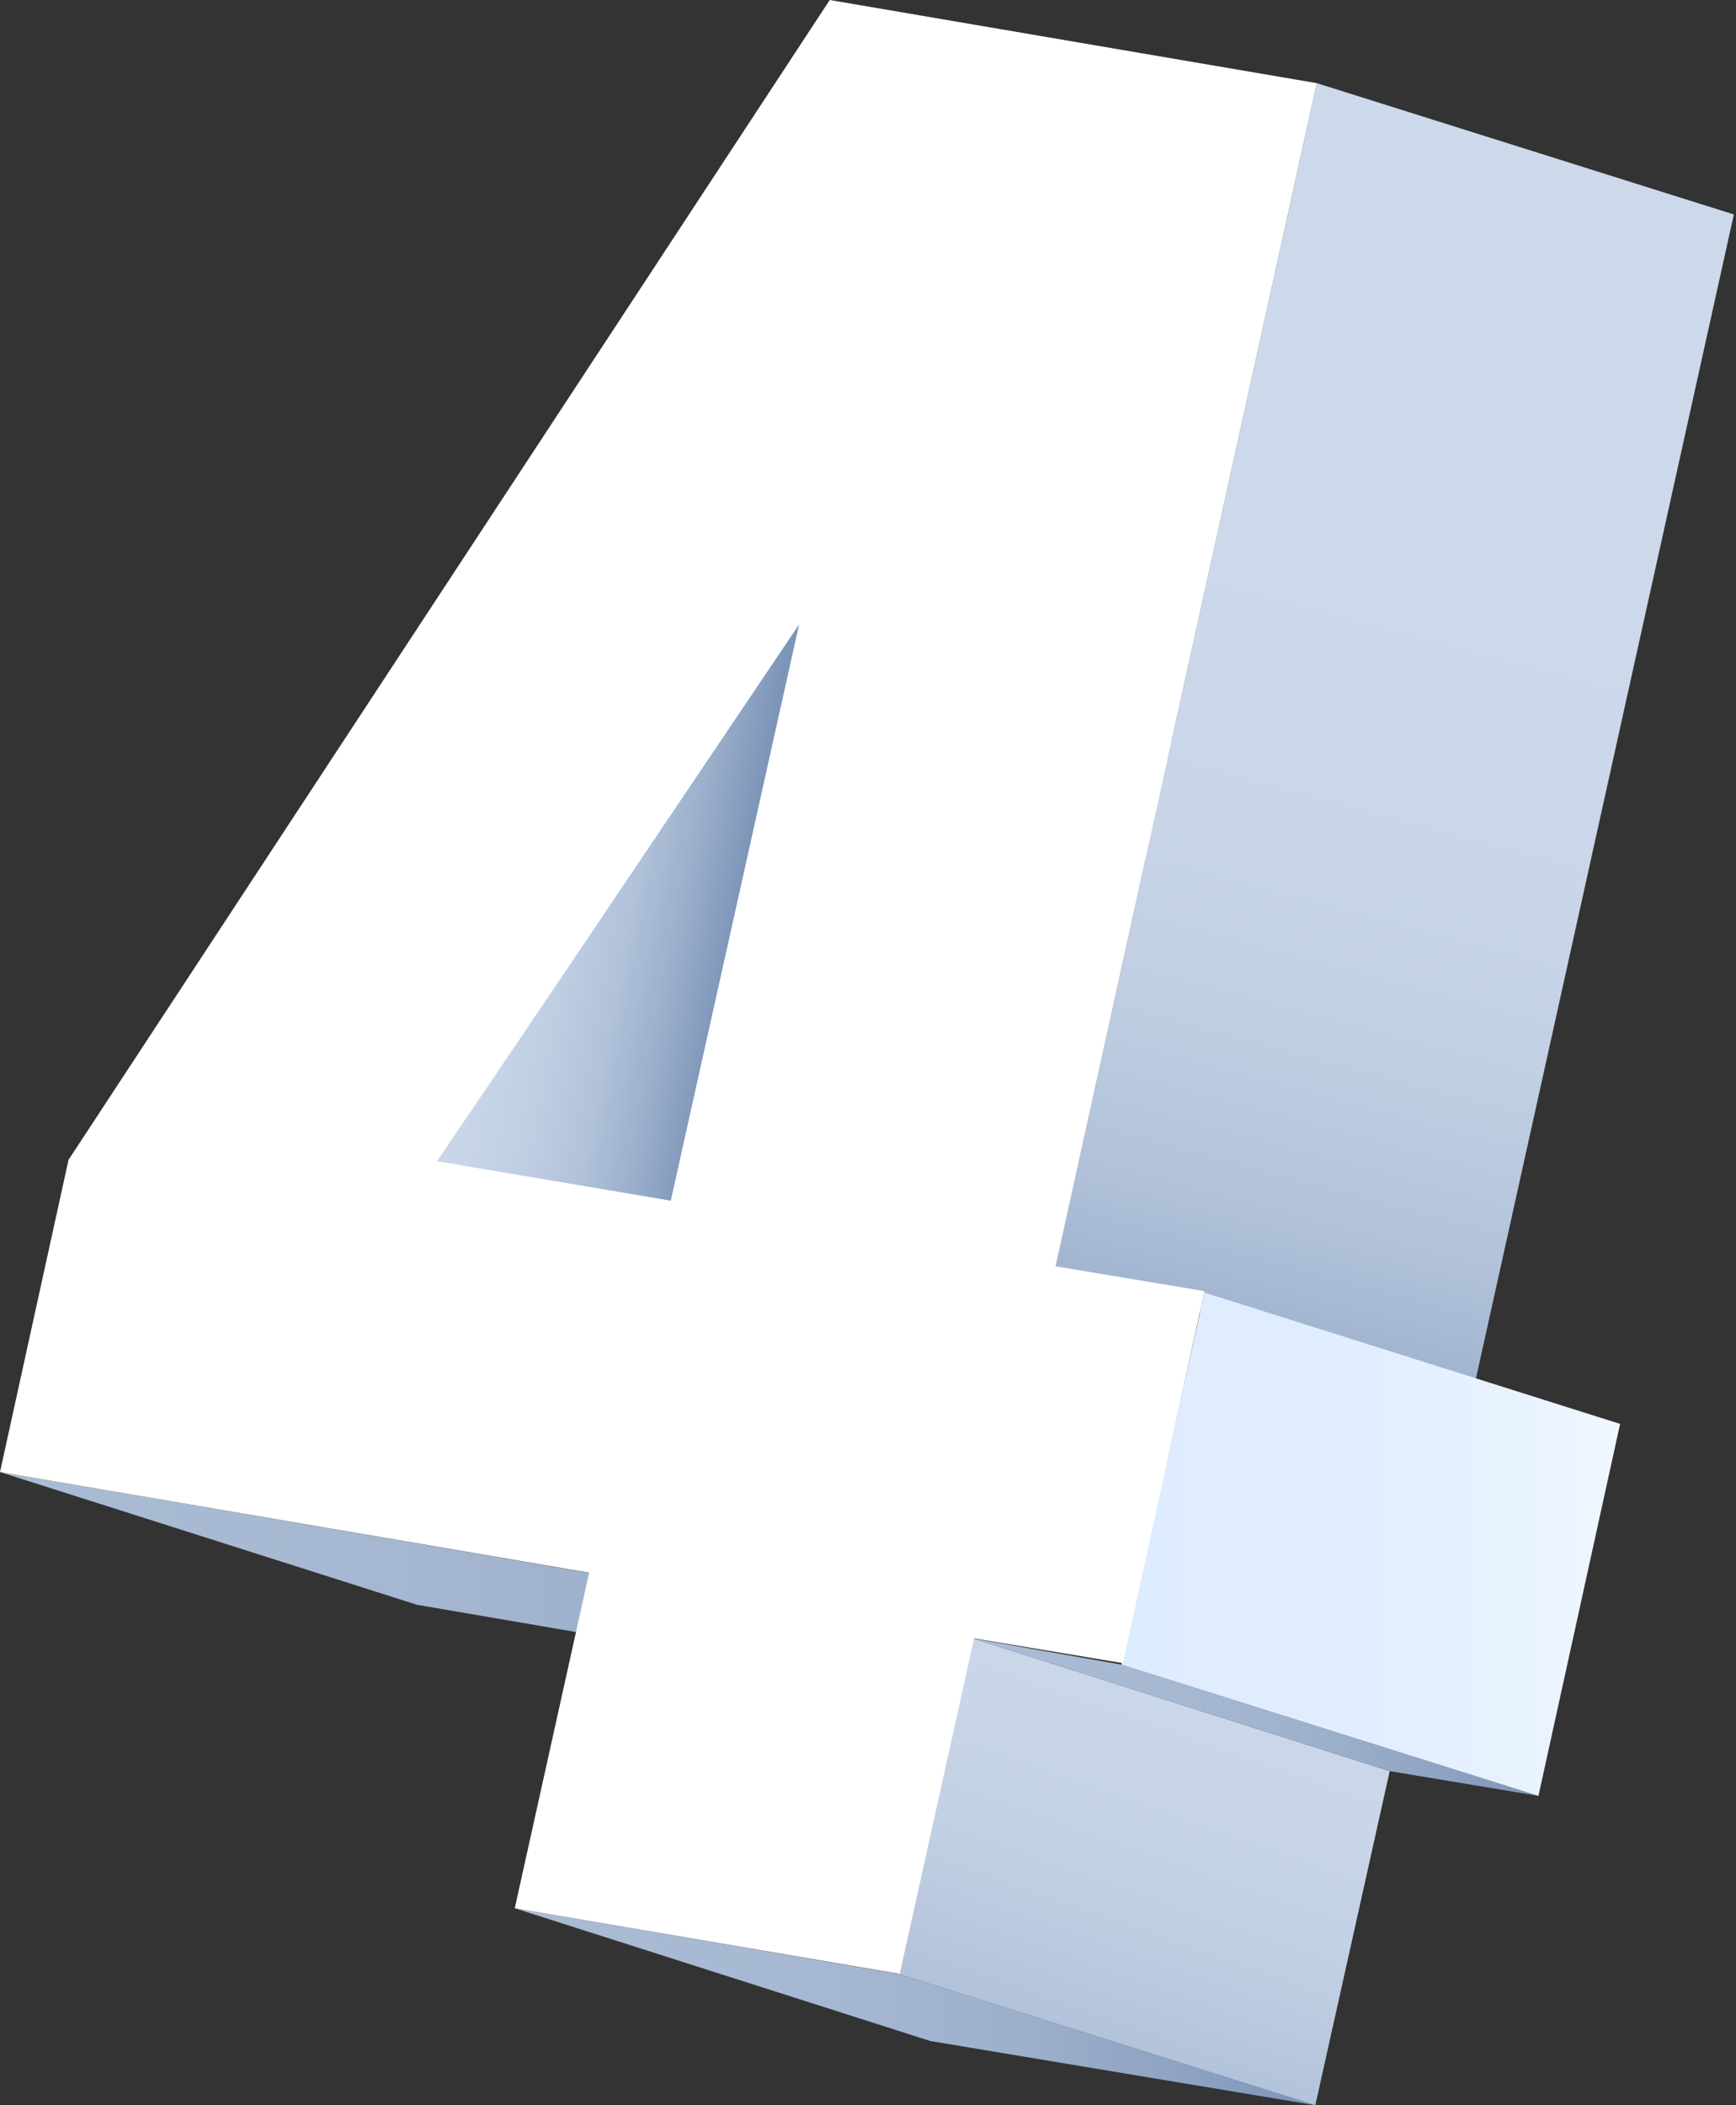
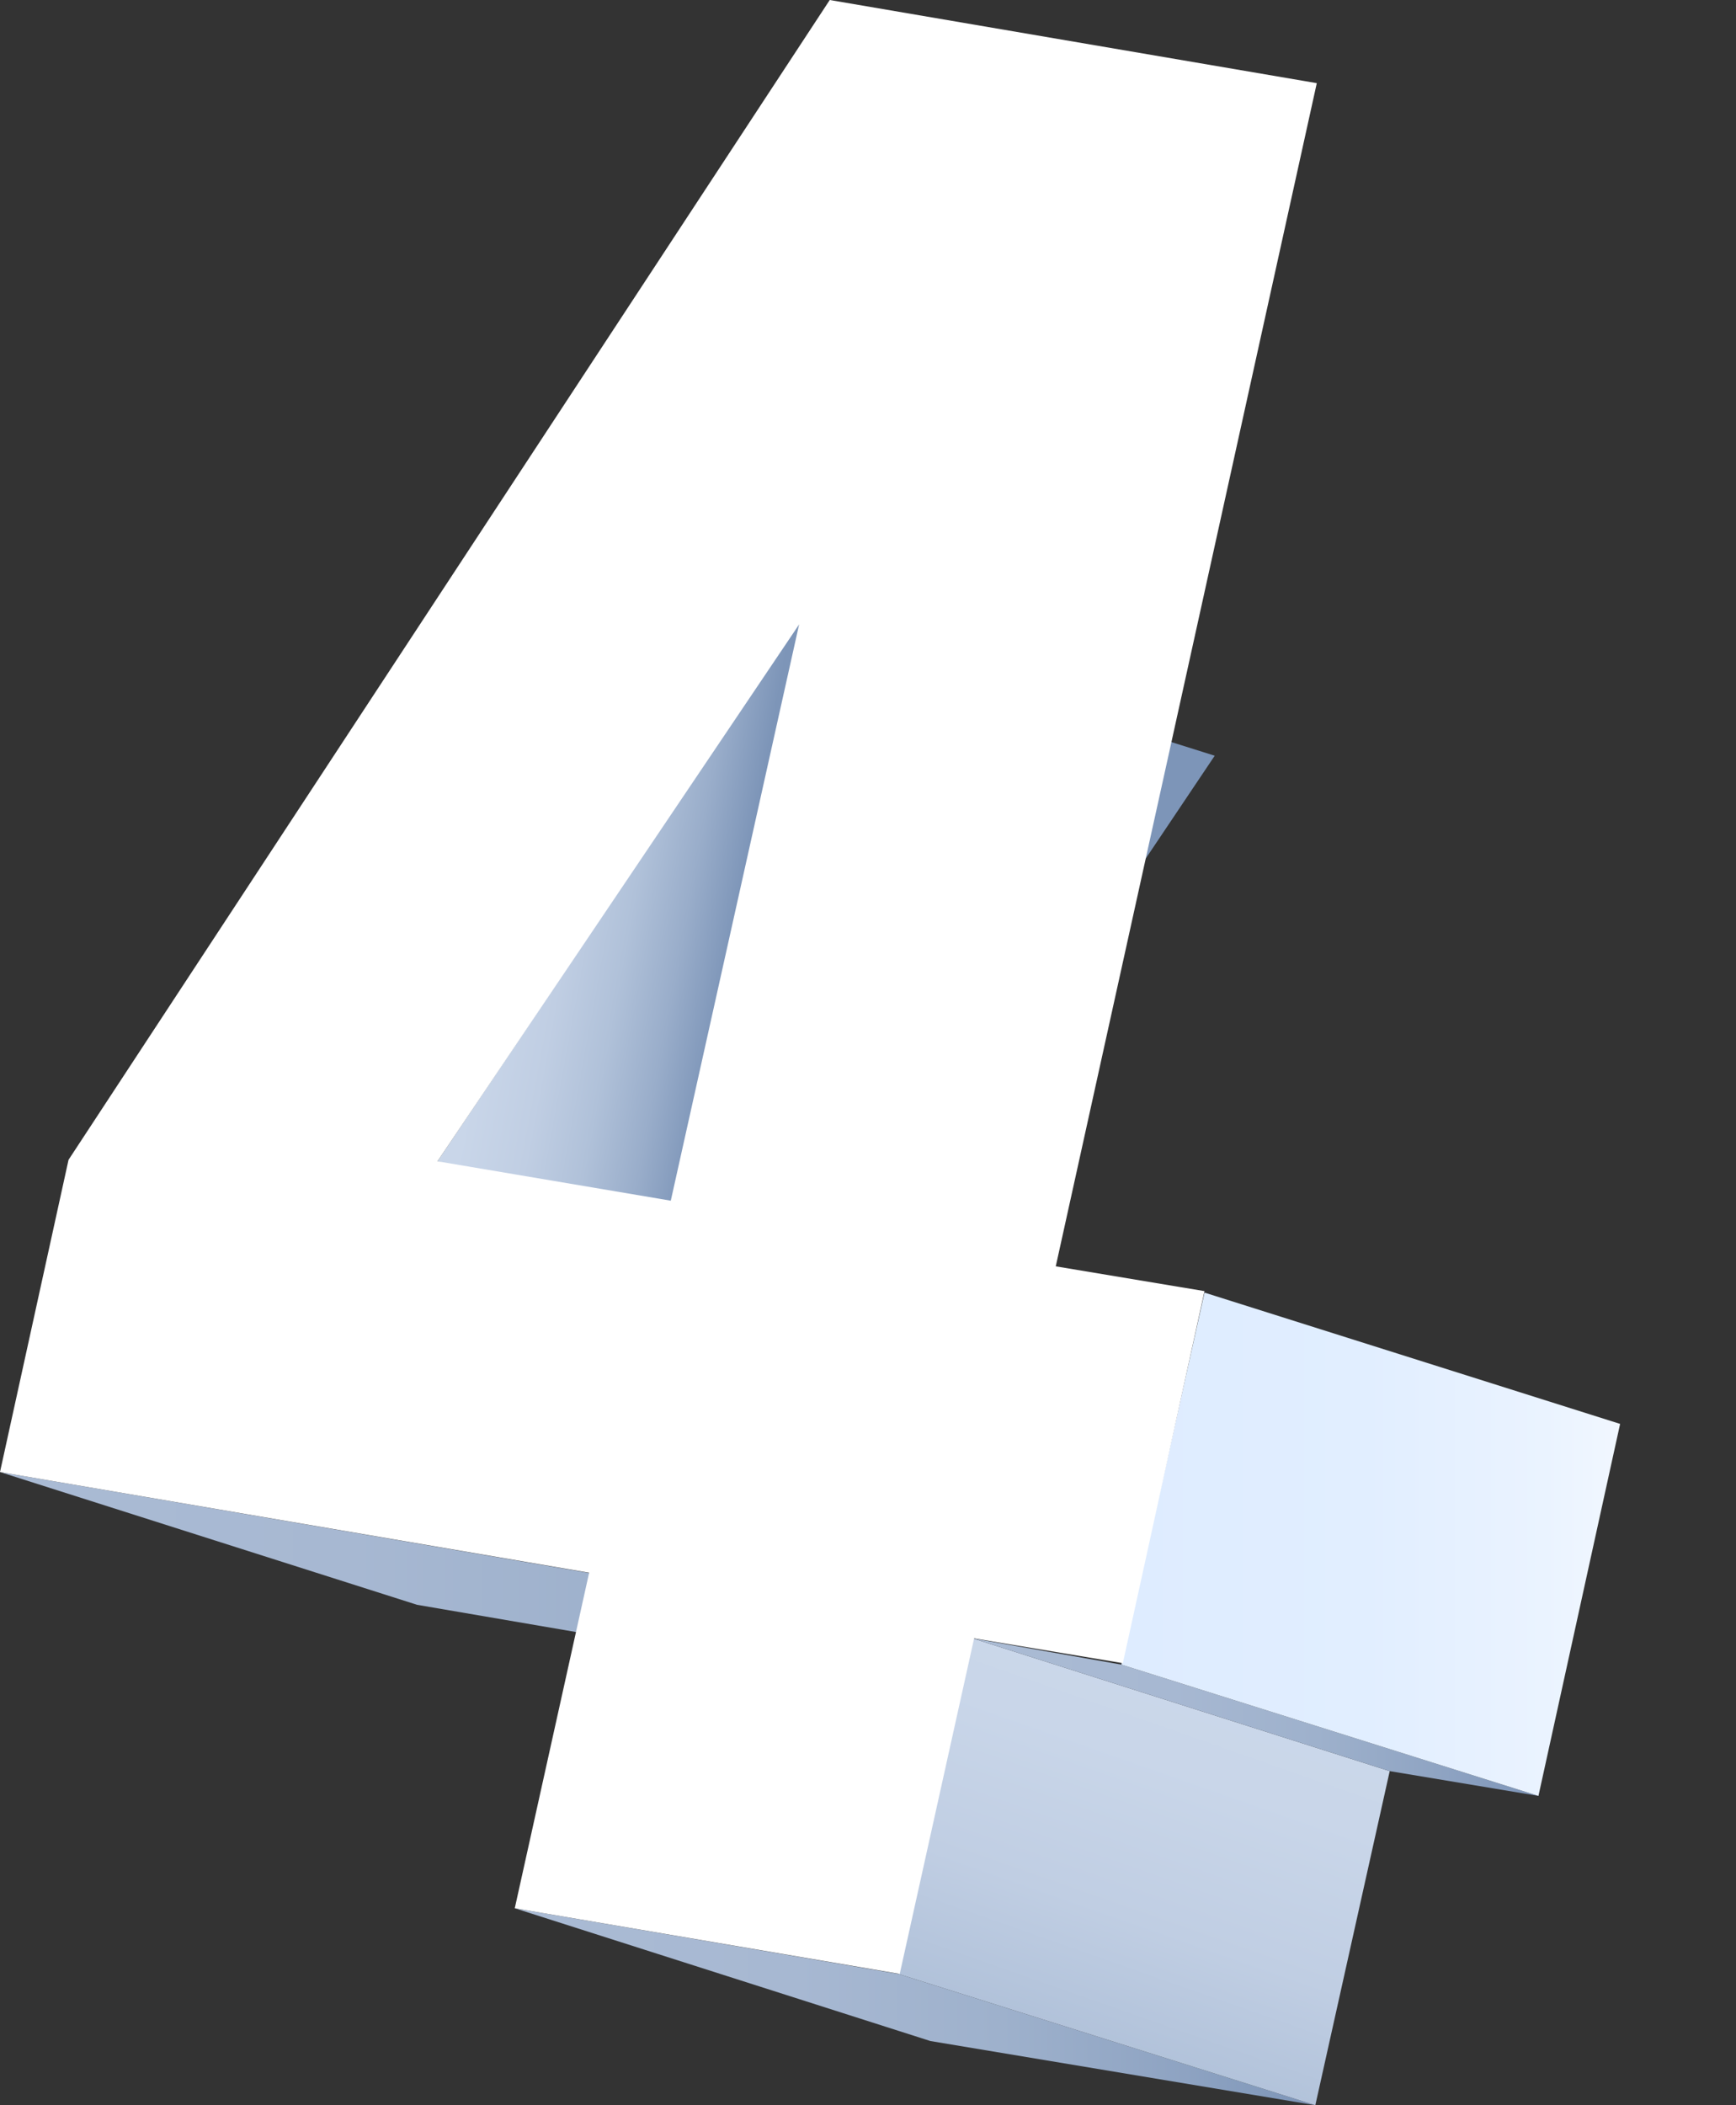
<svg xmlns="http://www.w3.org/2000/svg" width="165" height="200" viewBox="0 0 165 200" fill="none">
  <rect x="0" y="0" width="165" height="200" fill="#333333" stroke="none" />
  <g clip-path="url(#clip0_73_10)">
    <path d="M75.814 59.321L115.454 71.795L81.22 122.8L41.58 110.326L75.814 59.321Z" fill="url(#paint0_linear_73_10)" />
    <path d="M55.856 149.411L95.496 162.024L39.64 152.46L0 139.848L55.856 149.411Z" fill="url(#paint1_linear_73_10)" />
-     <path d="M125.156 7.9L164.796 20.374L139.848 132.918L100.346 120.305L125.156 7.9Z" fill="url(#paint2_linear_73_10)" />
    <path d="M85.378 187.526L125.017 200L88.427 193.902L48.926 181.289L85.378 187.526Z" fill="url(#paint3_linear_73_10)" />
    <path d="M92.446 155.648L132.086 168.261L125.017 200L85.378 187.526L92.446 155.648Z" fill="url(#paint4_linear_73_10)" />
    <path d="M106.584 158.143L146.223 170.617L132.086 168.261L92.446 155.648L106.584 158.143Z" fill="url(#paint5_linear_73_10)" />
    <path d="M114.484 122.8L153.985 135.274L146.223 170.617L106.583 158.143L114.484 122.8Z" fill="url(#paint6_linear_73_10)" />
    <path d="M100.346 120.305L114.484 122.661L106.722 158.004L92.585 155.648L85.516 187.526L48.926 181.289L55.995 149.411L0 139.848L6.514 110.187L78.864 0L125.156 7.9L100.346 120.305ZM63.756 114.068L75.953 59.321L41.58 110.326L63.756 114.068Z" fill="white" />
  </g>
  <defs>
    <linearGradient id="paint0_linear_73_10" x1="39.61" y1="83.897" x2="69.639" y2="89.441" gradientUnits="userSpaceOnUse">
      <stop stop-color="#CCD9EB" />
      <stop offset="0.281" stop-color="#C9D6E9" />
      <stop offset="0.49" stop-color="#C0CEE3" />
      <stop offset="0.674" stop-color="#B0C1D9" />
      <stop offset="0.844" stop-color="#99ADCA" />
      <stop offset="1" stop-color="#7D95B8" />
    </linearGradient>
    <linearGradient id="paint1_linear_73_10" x1="0" y1="150.942" x2="95.511" y2="150.942" gradientUnits="userSpaceOnUse">
      <stop stop-color="#AABBD4" />
      <stop offset="0.35" stop-color="#A7B8D2" />
      <stop offset="0.608" stop-color="#9EB1CC" />
      <stop offset="0.837" stop-color="#8EA3C2" />
      <stop offset="1" stop-color="#7D95B8" />
    </linearGradient>
    <linearGradient id="paint2_linear_73_10" x1="136.269" y1="56.458" x2="112.707" y2="144.468" gradientUnits="userSpaceOnUse">
      <stop stop-color="#CCD9EB" />
      <stop offset="0.281" stop-color="#C9D6E9" />
      <stop offset="0.49" stop-color="#C0CEE3" />
      <stop offset="0.674" stop-color="#B0C1D9" />
      <stop offset="0.844" stop-color="#99ADCA" />
      <stop offset="1" stop-color="#7D95B8" />
    </linearGradient>
    <linearGradient id="paint3_linear_73_10" x1="48.863" y1="190.685" x2="125.013" y2="190.685" gradientUnits="userSpaceOnUse">
      <stop stop-color="#AABBD4" />
      <stop offset="0.35" stop-color="#A7B8D2" />
      <stop offset="0.608" stop-color="#9EB1CC" />
      <stop offset="0.837" stop-color="#8EA3C2" />
      <stop offset="1" stop-color="#7D95B8" />
    </linearGradient>
    <linearGradient id="paint4_linear_73_10" x1="118.788" y1="149.312" x2="95.227" y2="216.3" gradientUnits="userSpaceOnUse">
      <stop stop-color="#CCD9EB" />
      <stop offset="0.281" stop-color="#C9D6E9" />
      <stop offset="0.49" stop-color="#C0CEE3" />
      <stop offset="0.674" stop-color="#B0C1D9" />
      <stop offset="0.844" stop-color="#99ADCA" />
      <stop offset="1" stop-color="#7D95B8" />
    </linearGradient>
    <linearGradient id="paint5_linear_73_10" x1="92.475" y1="163.142" x2="146.214" y2="163.142" gradientUnits="userSpaceOnUse">
      <stop stop-color="#AABBD4" />
      <stop offset="0.35" stop-color="#A7B8D2" />
      <stop offset="0.608" stop-color="#9EB1CC" />
      <stop offset="0.837" stop-color="#8EA3C2" />
      <stop offset="1" stop-color="#7D95B8" />
    </linearGradient>
    <linearGradient id="paint6_linear_73_10" x1="106.621" y1="146.678" x2="154.038" y2="146.678" gradientUnits="userSpaceOnUse">
      <stop stop-color="#DEECFF" />
      <stop offset="0.488" stop-color="#E1EEFF" />
      <stop offset="0.848" stop-color="#EAF3FF" />
      <stop offset="1" stop-color="#F1F7FF" />
    </linearGradient>
    <clipPath id="clip0_73_10">
      <rect width="164.796" height="200" fill="white" />
    </clipPath>
  </defs>
</svg>